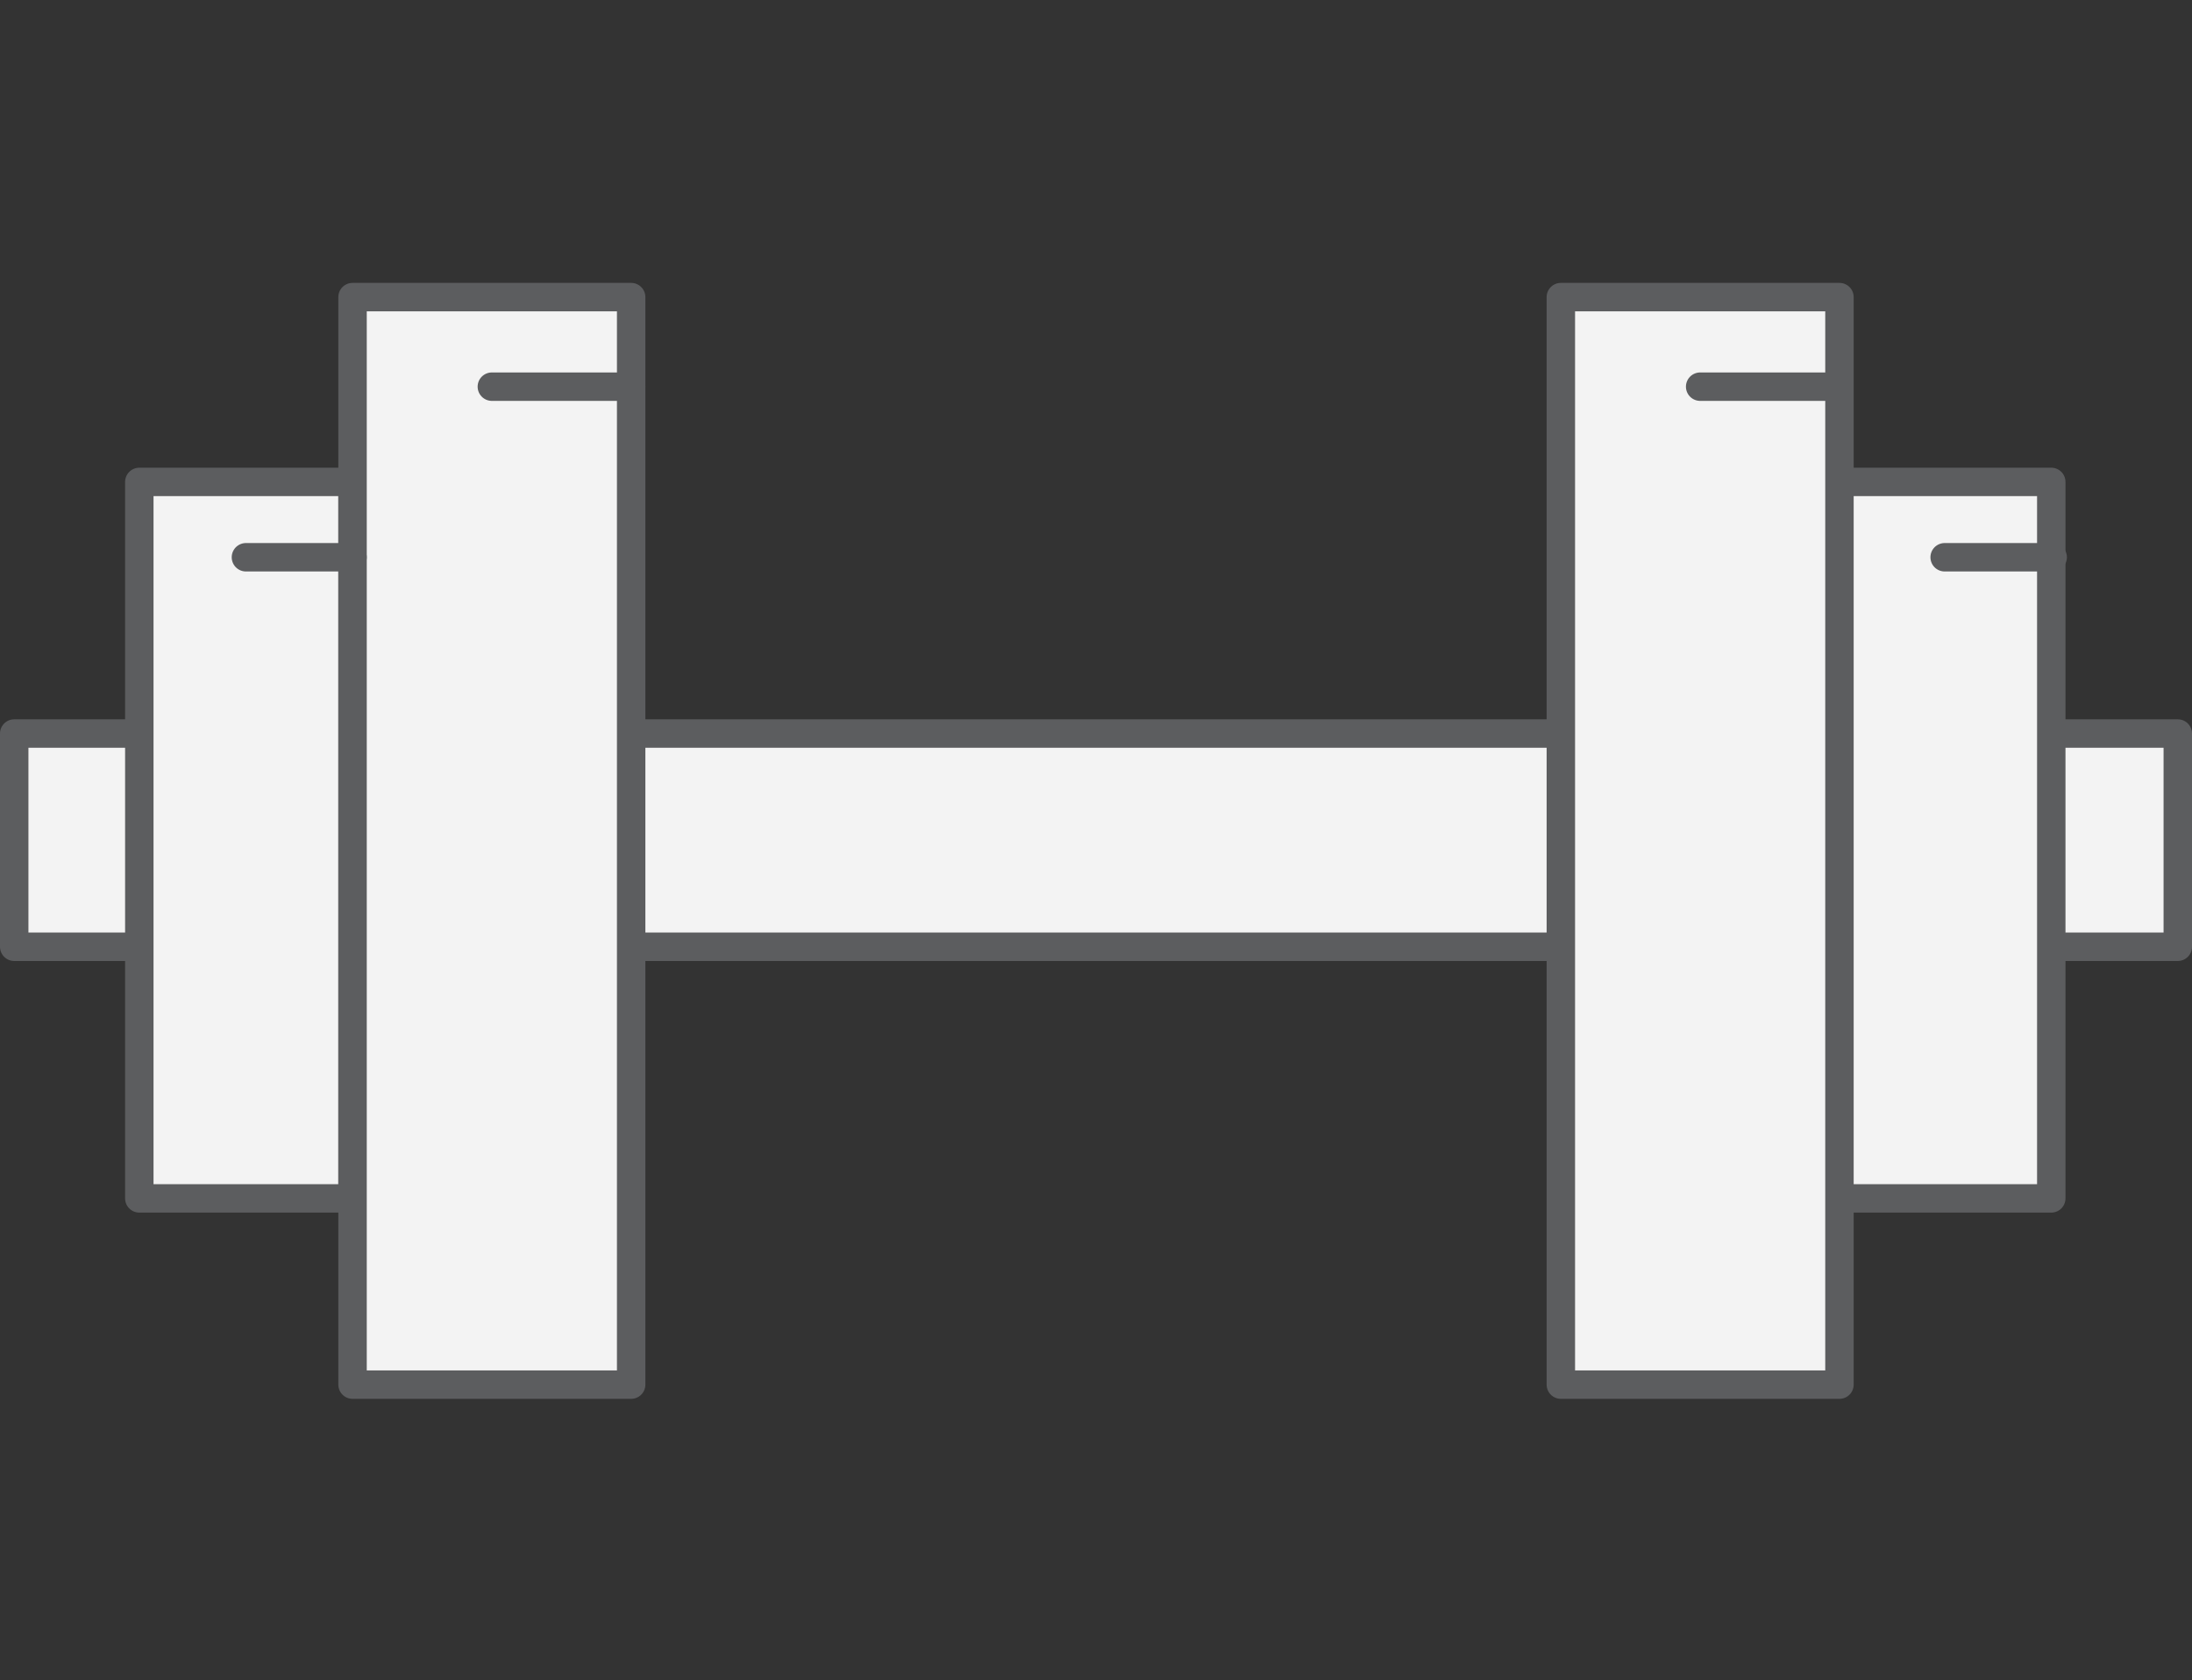
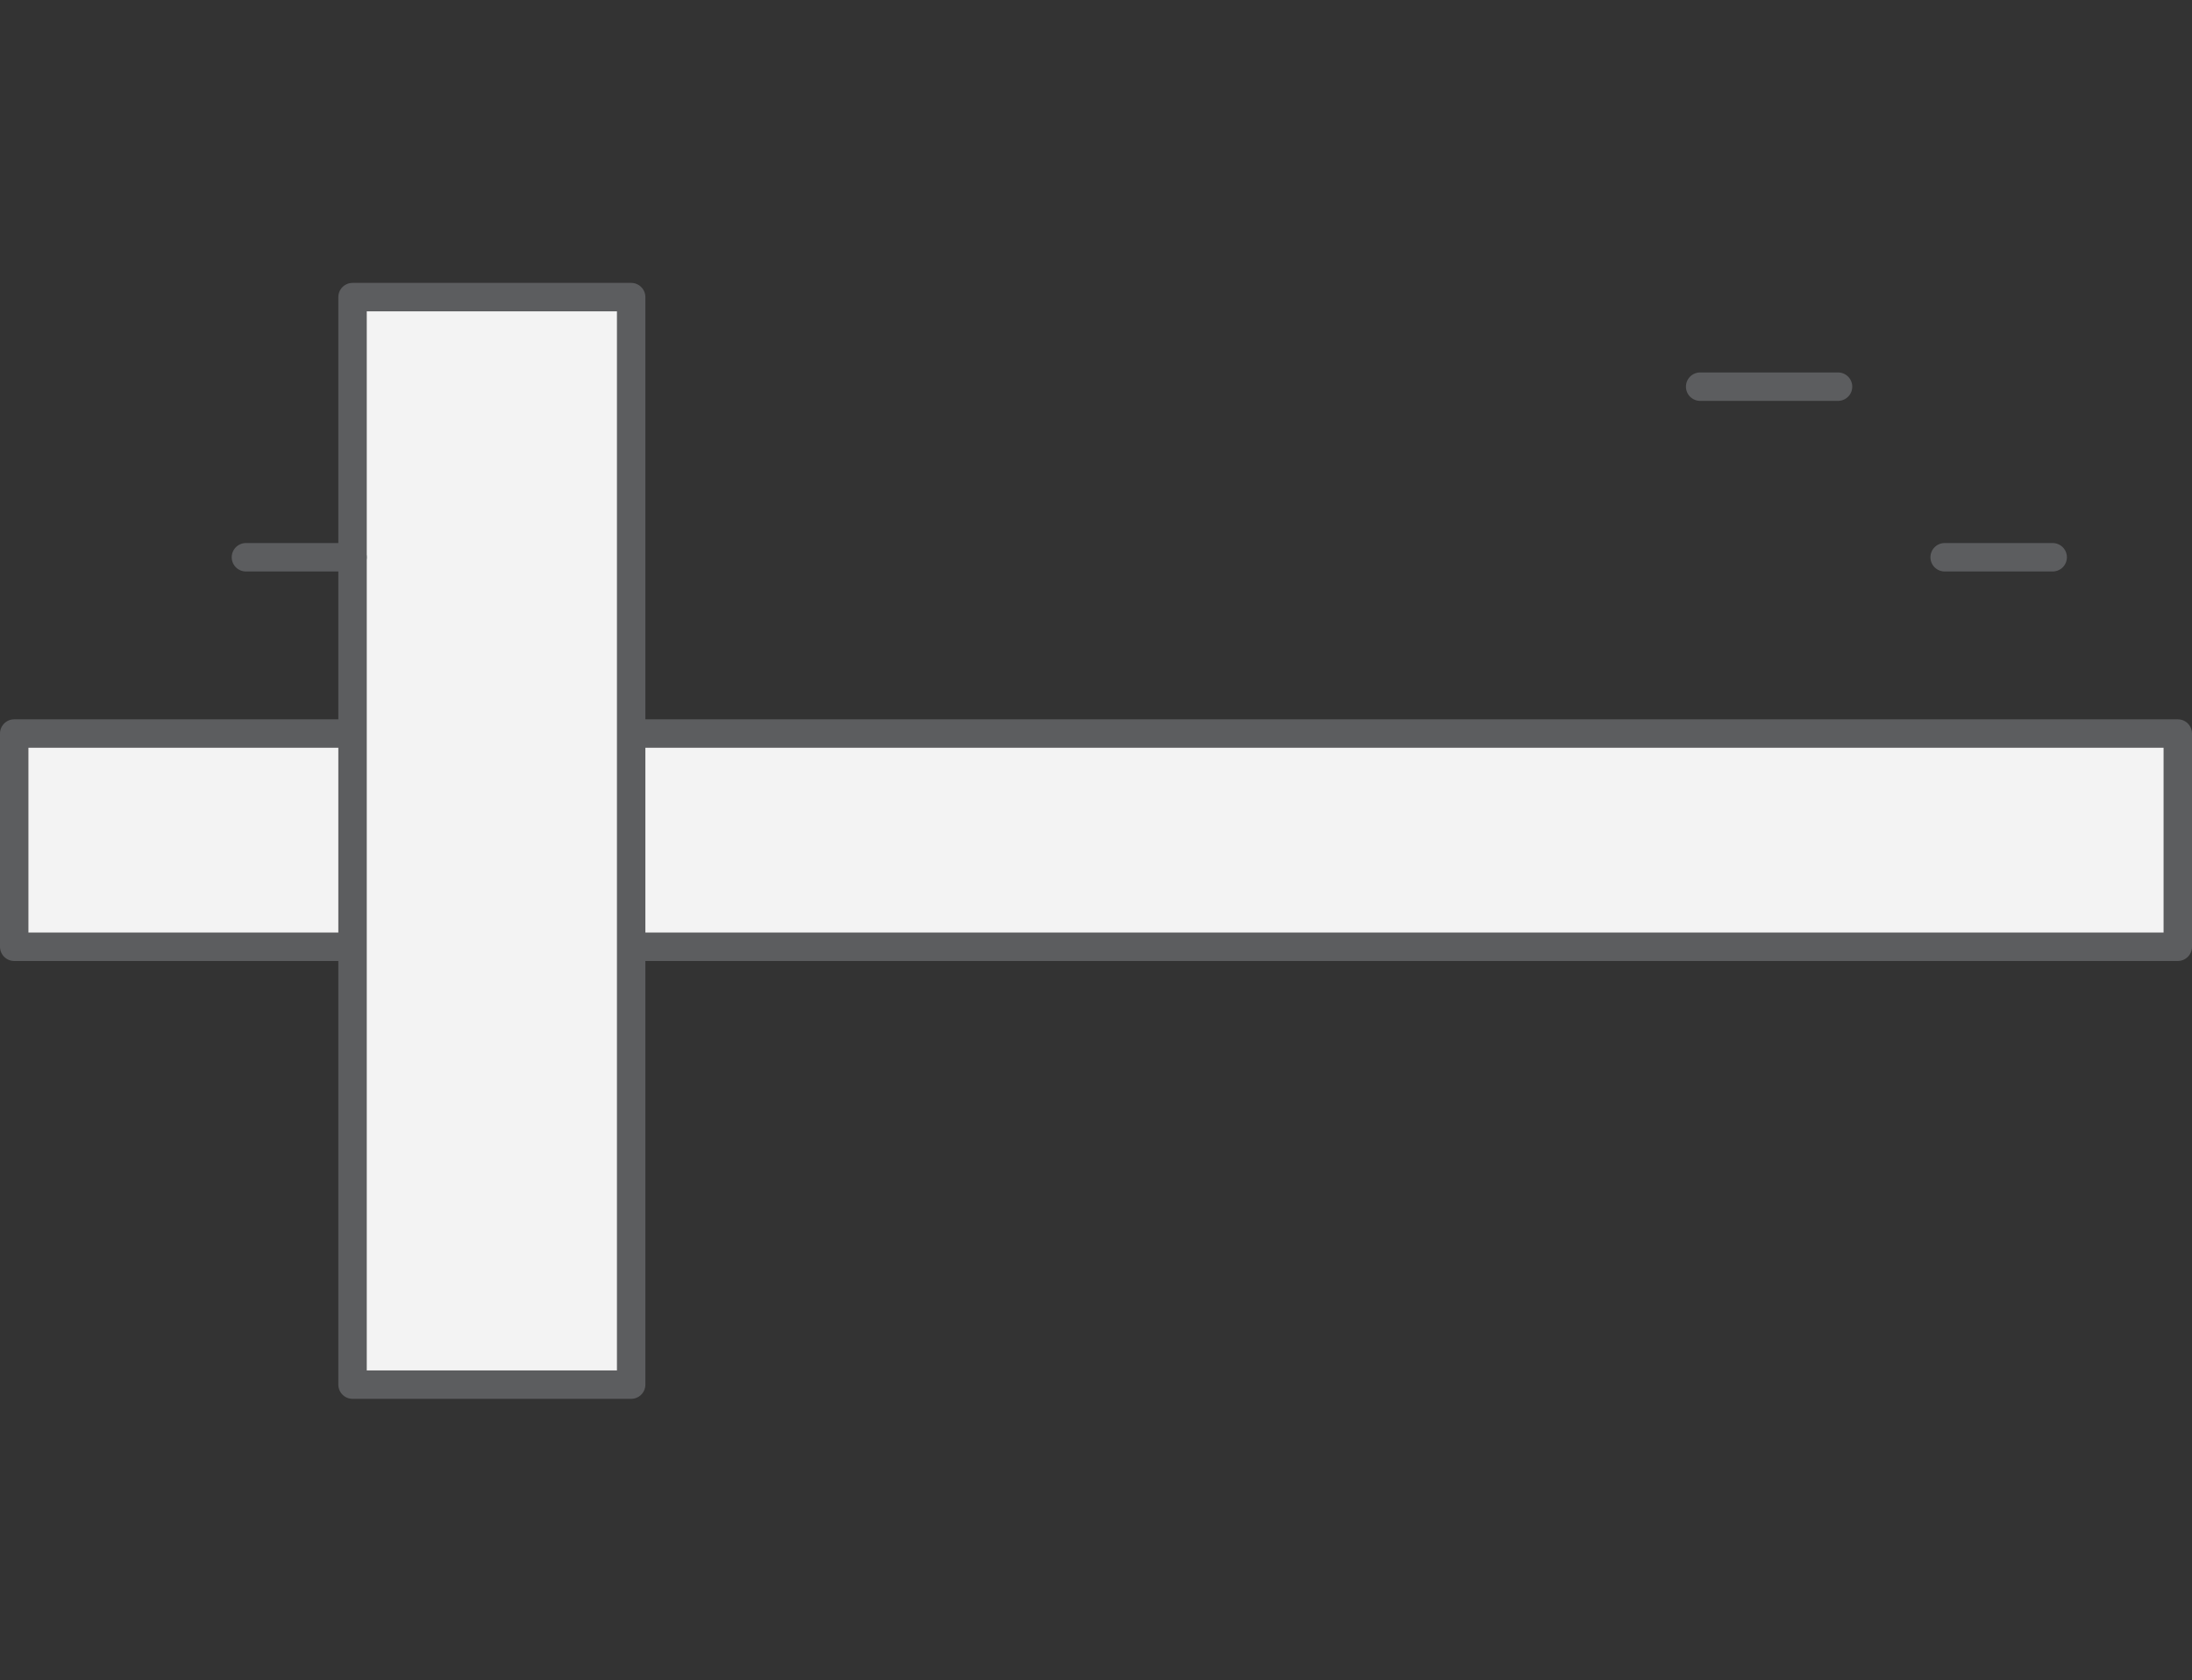
<svg xmlns="http://www.w3.org/2000/svg" id="Layer_1" x="0px" y="0px" viewBox="0 0 154.2 118.2" style="enable-background:new 0 0 154.2 118.2;" xml:space="preserve">
  <rect x="0" y="0" width="154.2" height="118.2" fill="#333333" stroke="none" />
  <style type="text/css"> .st0{fill:#F3F3F3;stroke:#5C5D5F;stroke-width:2;stroke-linecap:round;stroke-linejoin:round;} .st1{fill:none;stroke:#5C5D5F;stroke-width:2;stroke-linecap:round;stroke-linejoin:round;} </style>
  <g id="Groupe_388" transform="translate(1 1)">
    <rect id="Rectangle_415" y="50.6" class="st0" width="152.2" height="15" />
-     <rect id="Rectangle_416" x="8.8" y="32.9" class="st0" width="15" height="50.4" />
    <rect id="Rectangle_417" x="23.8" y="19.9" class="st0" width="19.6" height="76.5" />
-     <rect id="Rectangle_418" x="128.3" y="32.9" class="st0" width="15" height="50.4" />
-     <rect id="Rectangle_419" x="108.8" y="19.9" class="st0" width="19.6" height="76.5" />
-     <line id="Ligne_334" class="st1" x1="33.6" y1="26.2" x2="43.4" y2="26.2" />
    <line id="Ligne_335" class="st1" x1="118.6" y1="26.2" x2="128.3" y2="26.2" />
    <line id="Ligne_336" class="st1" x1="143.4" y1="38.2" x2="135.8" y2="38.2" />
    <line id="Ligne_337" class="st1" x1="23.8" y1="38.2" x2="16.3" y2="38.2" />
  </g>
</svg>